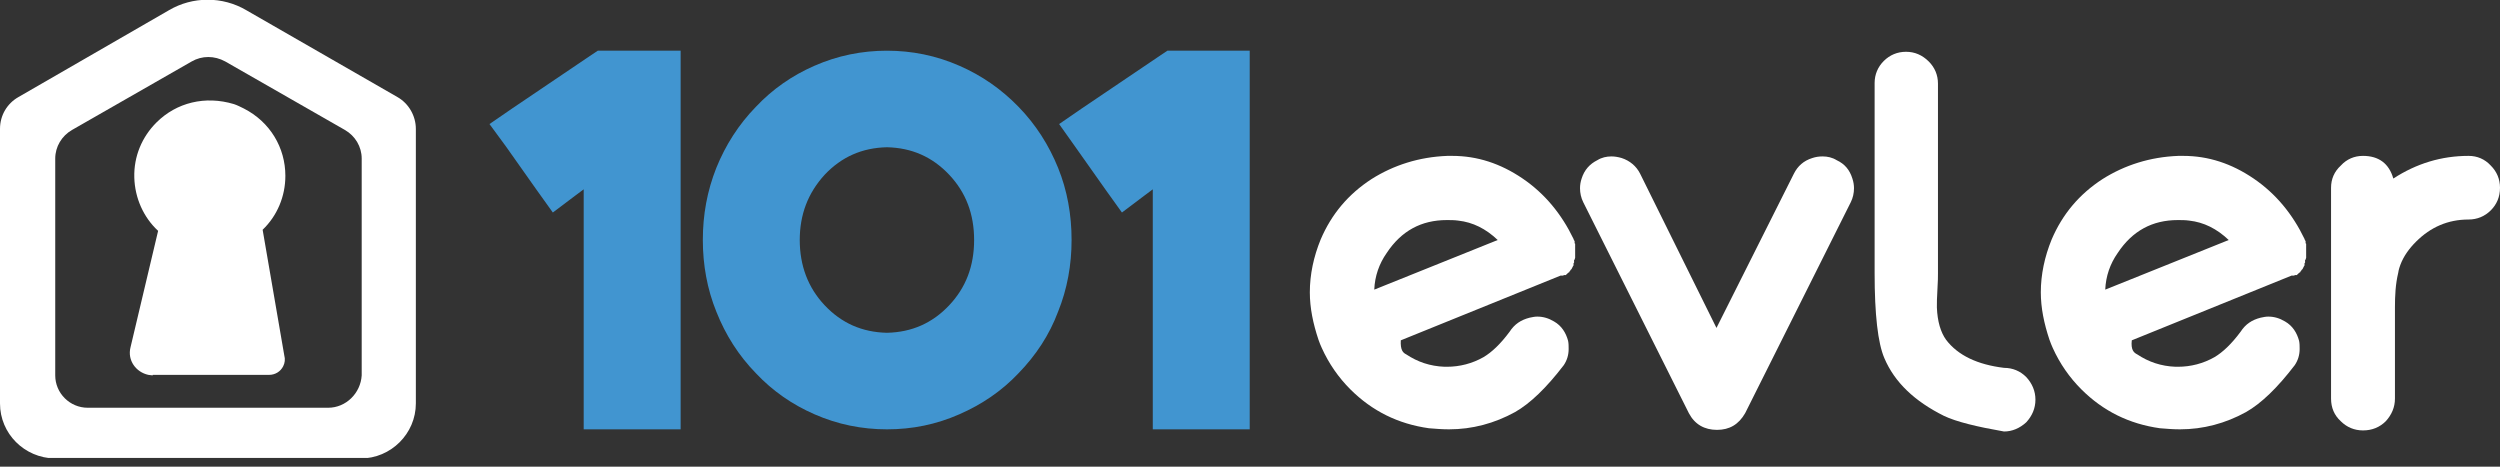
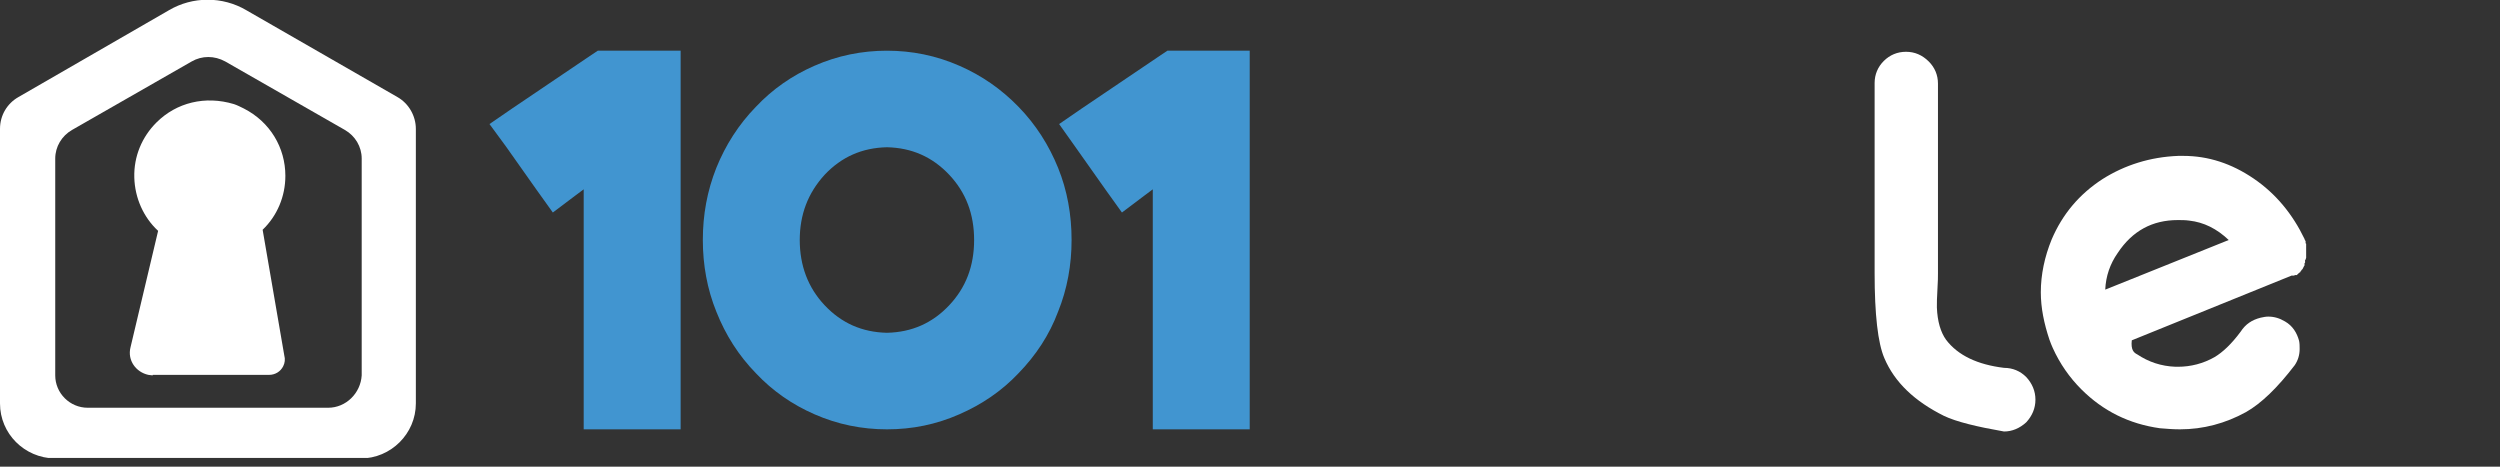
<svg xmlns="http://www.w3.org/2000/svg" width="150" height="28" viewBox="0 0 150 28" fill="none">
  <rect x="0" y="0" width="150" height="28" fill="#333333" stroke="none" />
  <g clip-path="url(#clip0)">
-     <path d="M84.373 21.262C85.055 21.715 85.802 21.974 86.68 22.006H86.809C87.589 22.006 88.336 21.812 89.019 21.424C89.506 21.132 90.026 20.647 90.578 19.902C90.871 19.449 91.26 19.191 91.78 19.061C91.943 19.029 92.073 18.996 92.235 18.996C92.592 18.996 92.917 19.093 93.242 19.288C93.697 19.547 93.957 19.967 94.087 20.453C94.119 20.614 94.119 20.776 94.119 20.938C94.119 21.294 94.022 21.618 93.827 21.909C92.787 23.268 91.813 24.207 90.903 24.724C89.668 25.404 88.336 25.76 86.939 25.76C86.55 25.76 86.127 25.728 85.737 25.695C83.885 25.436 82.326 24.66 81.026 23.365C80.312 22.653 79.727 21.812 79.305 20.873C79.272 20.809 79.24 20.712 79.207 20.647C79.175 20.55 79.142 20.485 79.11 20.388C78.785 19.417 78.59 18.479 78.59 17.54C78.59 16.472 78.817 15.404 79.24 14.369C79.889 12.848 80.897 11.65 82.293 10.744C83.626 9.903 85.153 9.417 86.842 9.353H87.134C88.629 9.353 90.026 9.806 91.358 10.712C92.69 11.618 93.697 12.848 94.412 14.336C94.412 14.369 94.444 14.433 94.477 14.466C94.477 14.498 94.477 14.498 94.477 14.498V14.53V14.563V14.595C94.509 14.627 94.509 14.627 94.509 14.627V14.66C94.509 14.66 94.509 14.692 94.509 14.725V14.757V14.854C94.509 14.886 94.509 14.919 94.509 14.951V15.339V15.372V15.469C94.509 15.501 94.477 15.534 94.477 15.566C94.477 15.566 94.477 15.598 94.444 15.598V15.631V15.663V15.695V15.728V15.76L94.412 15.793V15.825V15.857V15.89V15.922C94.412 15.922 94.412 15.954 94.379 15.954V15.987L94.347 16.019V16.052L94.314 16.084V16.116L94.282 16.148C94.282 16.148 94.282 16.181 94.249 16.181C94.217 16.213 94.217 16.213 94.217 16.246L94.184 16.278L94.152 16.31V16.343H94.119L94.087 16.375L94.054 16.407C94.022 16.407 94.022 16.44 94.022 16.44C93.99 16.44 93.99 16.472 93.957 16.505H93.924H93.892C93.859 16.505 93.859 16.505 93.827 16.505L93.794 16.537C93.762 16.537 93.762 16.537 93.762 16.537H93.73C93.73 16.537 93.697 16.537 93.665 16.537H93.632L84.048 20.42C84.016 21.003 84.178 21.165 84.373 21.262ZM87.492 13.236C87.264 13.204 87.037 13.204 86.809 13.204C85.282 13.204 84.08 13.851 83.203 15.178C82.748 15.825 82.489 16.569 82.456 17.378L89.863 14.401C89.149 13.721 88.369 13.333 87.492 13.236Z" fill="white" />
-     <path d="M102.988 19.676L107.634 10.42C107.861 9.967 108.219 9.644 108.738 9.482C108.933 9.417 109.128 9.385 109.356 9.385C109.648 9.385 109.94 9.449 110.2 9.611C110.688 9.838 110.98 10.194 111.143 10.712C111.208 10.906 111.24 11.1 111.24 11.294C111.24 11.585 111.175 11.877 111.045 12.136L104.71 24.789C104.32 25.469 103.768 25.792 103.02 25.792C102.273 25.792 101.688 25.469 101.331 24.789L94.996 12.136C94.866 11.877 94.801 11.585 94.801 11.294C94.801 11.1 94.833 10.906 94.898 10.712C95.061 10.194 95.386 9.838 95.84 9.611C96.1 9.449 96.393 9.385 96.685 9.385C96.88 9.385 97.075 9.417 97.302 9.482C97.79 9.644 98.18 9.967 98.407 10.42L102.988 19.676Z" fill="white" />
    <path d="M116.635 24.951C114.881 24.077 113.679 22.945 113.061 21.488C112.671 20.582 112.477 18.867 112.477 16.375V4.984C112.477 4.466 112.671 4.013 113.029 3.657C113.386 3.301 113.841 3.107 114.361 3.107C114.881 3.107 115.336 3.301 115.725 3.689C116.083 4.045 116.278 4.498 116.278 5.016V16.408C116.278 16.57 116.278 16.893 116.245 17.378C116.213 17.832 116.213 18.188 116.213 18.447C116.245 19.288 116.44 19.935 116.765 20.388C117.48 21.327 118.649 21.877 120.241 22.071C120.761 22.071 121.216 22.265 121.573 22.621C121.931 23.009 122.126 23.463 122.126 23.98C122.126 24.498 121.931 24.951 121.573 25.34C121.184 25.695 120.729 25.89 120.241 25.89C118.584 25.599 117.382 25.307 116.635 24.951Z" fill="white" />
    <path d="M128.232 21.262C128.914 21.715 129.662 21.974 130.539 22.006H130.669C131.449 22.006 132.196 21.812 132.878 21.424C133.365 21.132 133.885 20.647 134.438 19.902C134.73 19.449 135.12 19.191 135.64 19.061C135.802 19.029 135.932 18.996 136.094 18.996C136.452 18.996 136.777 19.093 137.102 19.288C137.556 19.547 137.816 19.967 137.946 20.453C137.979 20.614 137.979 20.776 137.979 20.938C137.979 21.294 137.881 21.618 137.686 21.909C136.647 23.268 135.672 24.207 134.762 24.724C133.528 25.404 132.196 25.76 130.799 25.76C130.409 25.76 129.987 25.728 129.597 25.695C127.745 25.436 126.185 24.66 124.886 23.365C124.171 22.653 123.586 21.812 123.164 20.873C123.131 20.809 123.099 20.712 123.067 20.647C123.034 20.55 123.002 20.485 122.969 20.388C122.644 19.417 122.449 18.479 122.449 17.54C122.449 16.472 122.677 15.404 123.099 14.369C123.749 12.848 124.756 11.65 126.153 10.744C127.485 9.903 129.012 9.417 130.701 9.353H130.994C132.488 9.353 133.885 9.806 135.217 10.712C136.549 11.618 137.556 12.848 138.271 14.336C138.271 14.369 138.304 14.433 138.336 14.466C138.336 14.498 138.336 14.498 138.336 14.498V14.53V14.563V14.595C138.369 14.627 138.369 14.627 138.369 14.627V14.66C138.369 14.66 138.369 14.692 138.369 14.725V14.757V14.854C138.369 14.886 138.369 14.919 138.369 14.951V15.339V15.372V15.469C138.369 15.501 138.336 15.534 138.336 15.566C138.336 15.566 138.336 15.598 138.304 15.598V15.631V15.663V15.695V15.728V15.76L138.271 15.793V15.825V15.857V15.89V15.922C138.271 15.922 138.271 15.954 138.239 15.954V15.987L138.206 16.019V16.052L138.174 16.084V16.116L138.141 16.148C138.141 16.148 138.141 16.181 138.109 16.181C138.076 16.213 138.076 16.213 138.076 16.246L138.044 16.278L138.011 16.31V16.343H137.979L137.946 16.375L137.914 16.407C137.881 16.407 137.881 16.44 137.881 16.44C137.849 16.44 137.849 16.472 137.816 16.505H137.784H137.751C137.719 16.505 137.719 16.505 137.686 16.505L137.654 16.537C137.621 16.537 137.621 16.537 137.621 16.537H137.589C137.589 16.537 137.556 16.537 137.524 16.537H137.491L127.907 20.42C127.842 21.003 128.037 21.165 128.232 21.262ZM131.351 13.236C131.124 13.204 130.896 13.204 130.669 13.204C129.142 13.204 127.94 13.851 127.063 15.178C126.608 15.825 126.348 16.569 126.315 17.378L133.723 14.401C133.008 13.721 132.228 13.333 131.351 13.236Z" fill="white" />
-     <path d="M139.863 11.262C139.863 10.744 140.058 10.291 140.448 9.935C140.805 9.547 141.26 9.353 141.78 9.353C142.722 9.353 143.34 9.806 143.599 10.712C144.996 9.806 146.491 9.353 148.115 9.353C148.635 9.353 149.09 9.547 149.447 9.935C149.805 10.291 150 10.744 150 11.262C150 11.812 149.805 12.265 149.447 12.621C149.09 12.977 148.635 13.171 148.115 13.171C146.881 13.171 145.841 13.624 144.964 14.498C144.542 14.919 144.217 15.372 144.022 15.89C143.989 15.987 143.924 16.148 143.892 16.375C143.729 17.055 143.697 17.734 143.697 18.446V23.915C143.697 24.433 143.502 24.886 143.145 25.275C142.787 25.631 142.332 25.825 141.78 25.825C141.26 25.825 140.805 25.631 140.448 25.275C140.058 24.919 139.863 24.465 139.863 23.915V11.262Z" fill="white" />
    <path d="M61.111 22.394C60.104 23.462 58.902 24.271 57.569 24.854C56.172 25.469 54.743 25.76 53.216 25.76C51.722 25.76 50.26 25.469 48.863 24.854C47.531 24.271 46.361 23.462 45.354 22.394C44.314 21.326 43.534 20.097 42.982 18.705C42.43 17.346 42.17 15.89 42.17 14.401C42.17 12.88 42.43 11.456 42.982 10.065C43.534 8.705 44.314 7.476 45.354 6.408C46.361 5.34 47.531 4.531 48.863 3.948C50.26 3.333 51.722 3.042 53.216 3.042C54.711 3.042 56.172 3.333 57.569 3.948C58.902 4.531 60.071 5.34 61.111 6.408C62.15 7.476 62.93 8.705 63.483 10.065C64.035 11.424 64.295 12.88 64.295 14.401C64.295 15.89 64.035 17.346 63.483 18.705C62.963 20.097 62.15 21.326 61.111 22.394ZM47.985 14.401C47.985 15.922 48.473 17.249 49.48 18.317C50.487 19.385 51.722 19.935 53.216 19.967C54.711 19.935 55.945 19.385 56.952 18.317C57.959 17.249 58.447 15.954 58.447 14.401C58.447 12.848 57.959 11.553 56.952 10.485C55.945 9.417 54.711 8.867 53.216 8.835C51.722 8.867 50.487 9.417 49.48 10.485C48.473 11.585 47.985 12.88 47.985 14.401Z" fill="#4195D0" />
    <path d="M73.391 3.042H74.95H74.983V4.628V24.174V25.76H74.95H73.391H73.358H70.792H70.759H69.2H69.167V24.174V11.359L68.648 11.747L67.316 12.751L66.341 11.391L64.489 8.77L63.547 7.443L64.911 6.505L69.655 3.301L70.045 3.042H70.077H70.532H70.564H73.358H73.391Z" fill="#4195D0" />
    <path d="M39.246 3.042H40.805H40.838V4.628V24.174V25.76H40.805H39.246H39.213H36.647H36.614H35.055H35.022V24.174V11.359L34.502 11.747L33.17 12.751L32.196 11.391L30.344 8.77L29.369 7.443L30.734 6.505L35.477 3.301L35.867 3.042H35.899H36.354H36.387H39.181H39.246Z" fill="#4195D0" />
    <path d="M15.758 13.786C16.635 12.945 17.122 11.78 17.122 10.55C17.122 8.867 16.212 7.314 14.62 6.505C14.425 6.408 14.23 6.311 14.036 6.246C12.314 5.728 10.592 6.149 9.39 7.346C8.513 8.22 8.025 9.385 8.058 10.647C8.09 11.877 8.61 13.042 9.487 13.851L7.83 20.841C7.635 21.618 8.155 22.33 8.902 22.492C9 22.492 9.065 22.524 9.162 22.524V22.492H9.845H12.963H15.27H16.147C16.505 22.492 16.83 22.298 16.992 21.974C17.09 21.78 17.122 21.553 17.057 21.327L15.758 13.786Z" fill="white" />
    <path d="M23.847 5.824L14.782 0.614C13.353 -0.227 11.566 -0.227 10.136 0.614L1.105 5.824C0.422 6.213 0 6.925 0 7.734V21.229V24.206C0 26.018 1.462 27.474 3.281 27.507H21.637C23.457 27.507 24.951 26.018 24.951 24.206V19.157V10.258V7.734C24.951 6.957 24.529 6.213 23.847 5.824ZM19.688 24.465H5.263C4.191 24.465 3.314 23.591 3.314 22.523V9.513C3.314 8.802 3.704 8.154 4.321 7.798L11.501 3.688C12.118 3.332 12.866 3.332 13.515 3.688L20.695 7.798C21.312 8.154 21.702 8.802 21.702 9.513V22.523C21.637 23.591 20.76 24.465 19.688 24.465Z" fill="white" />
  </g>
  <defs>
    <clipPath id="clip0">
      <rect width="150" height="27.475" fill="white" />
    </clipPath>
  </defs>
</svg>